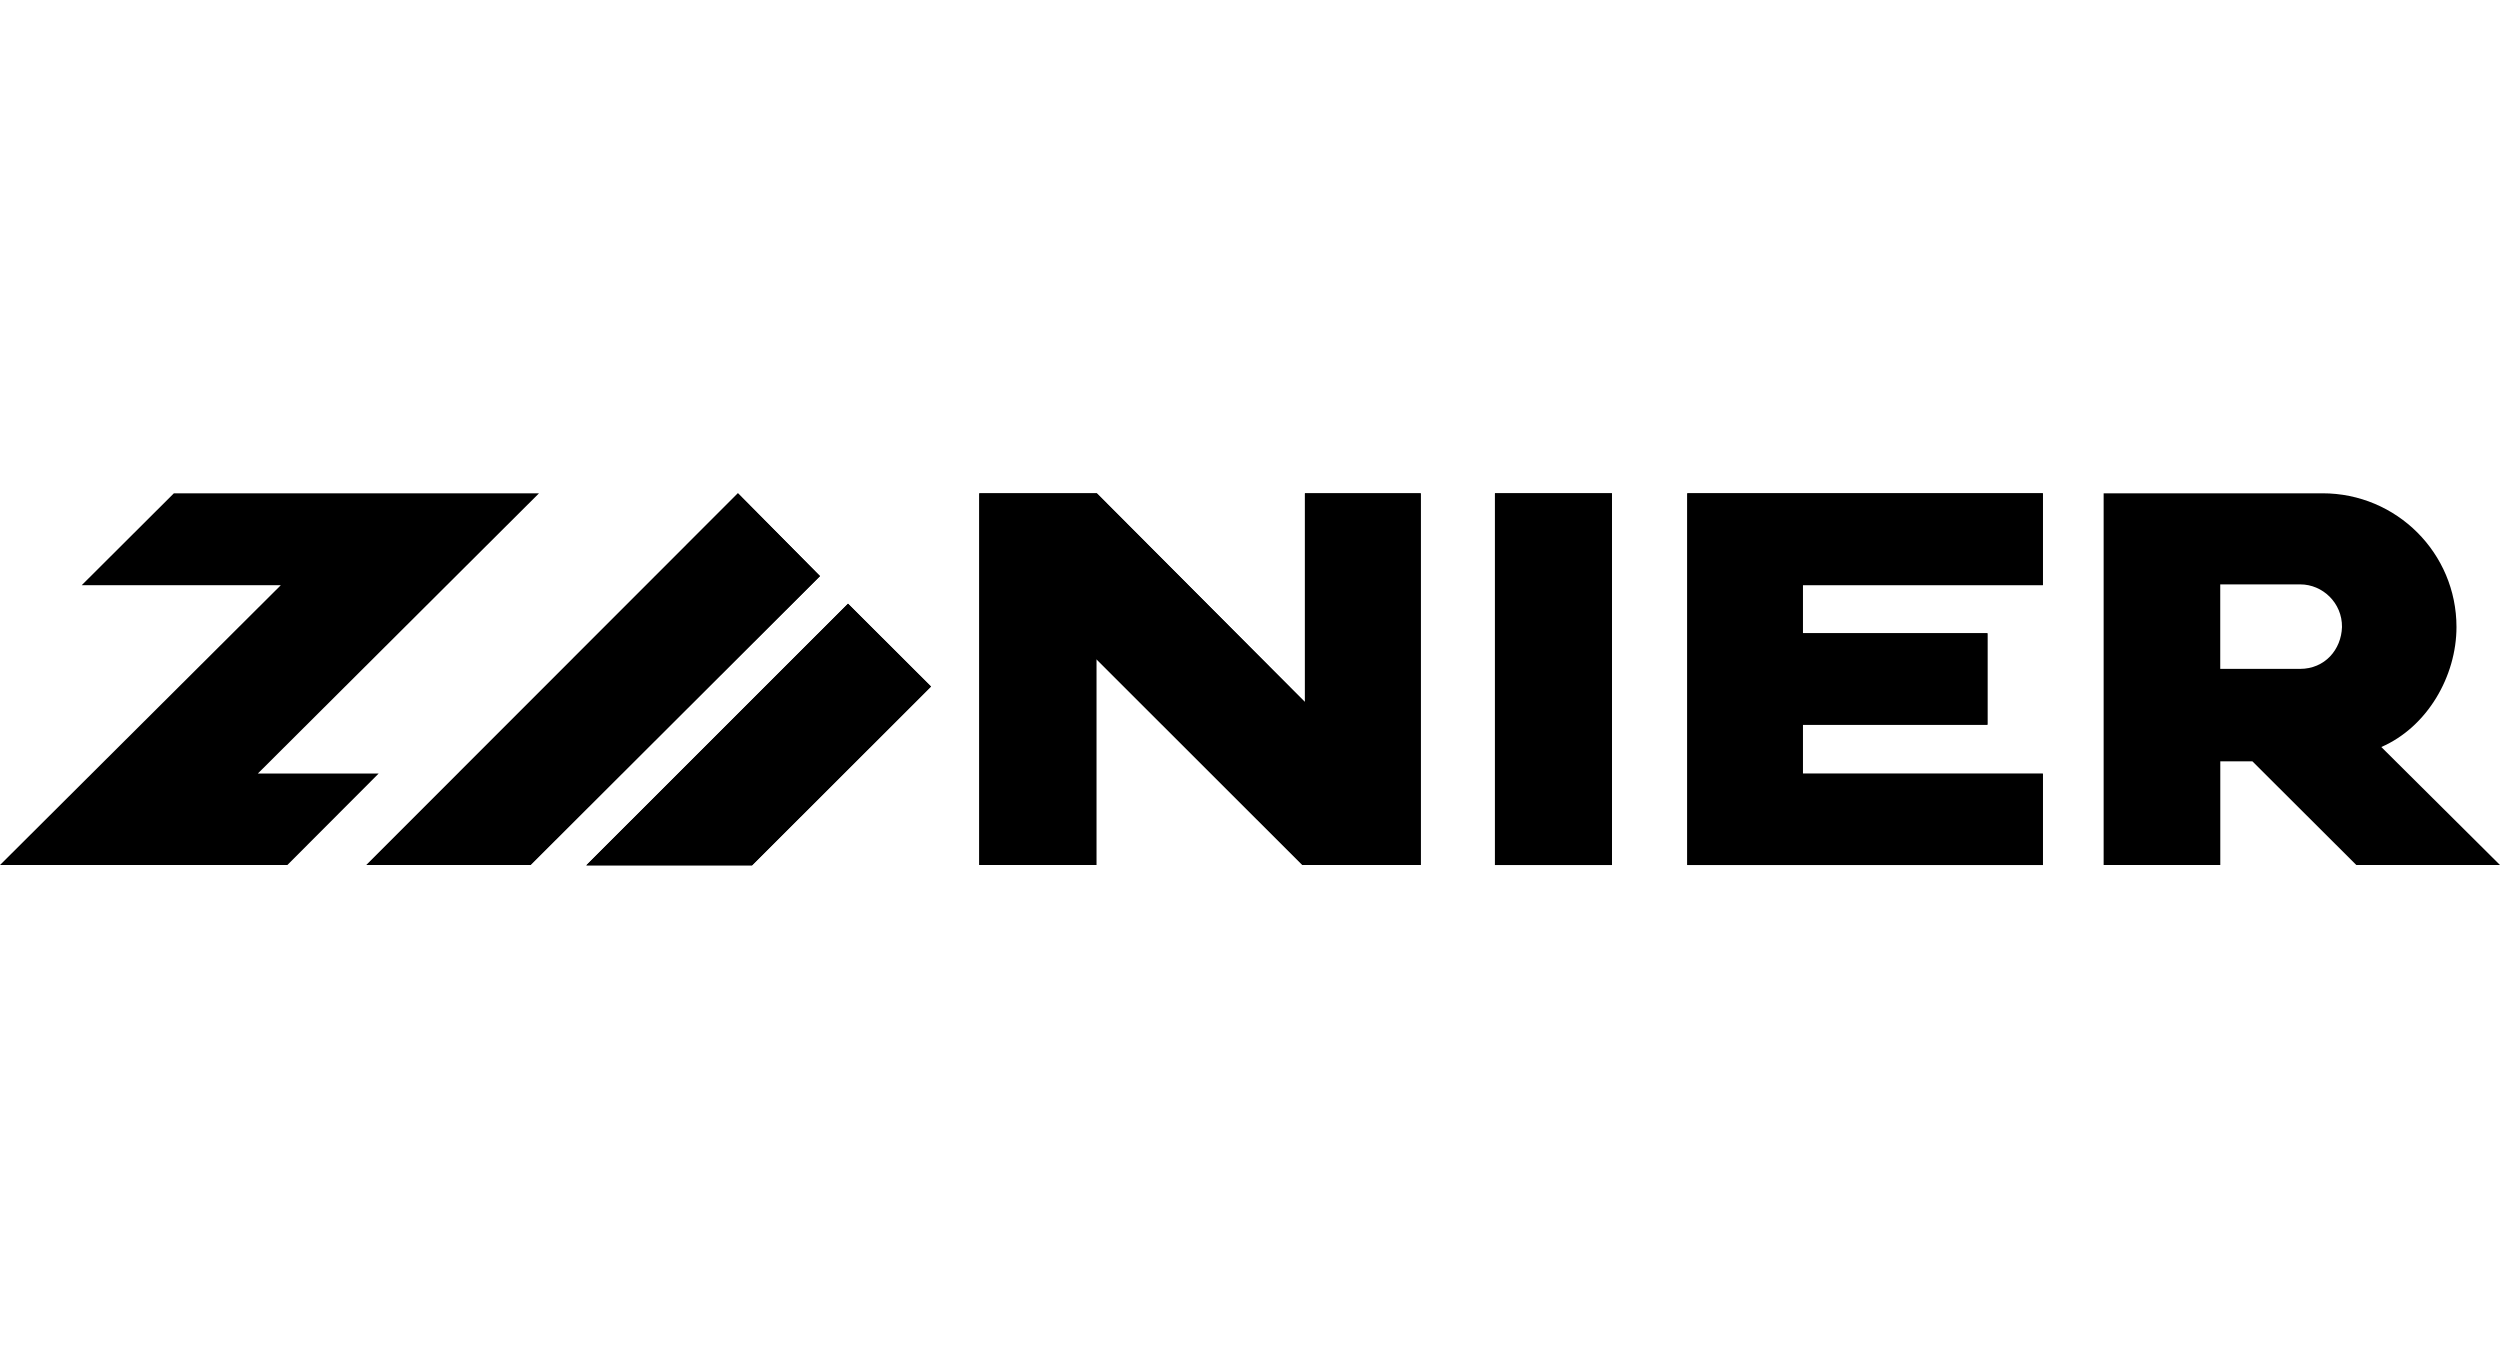
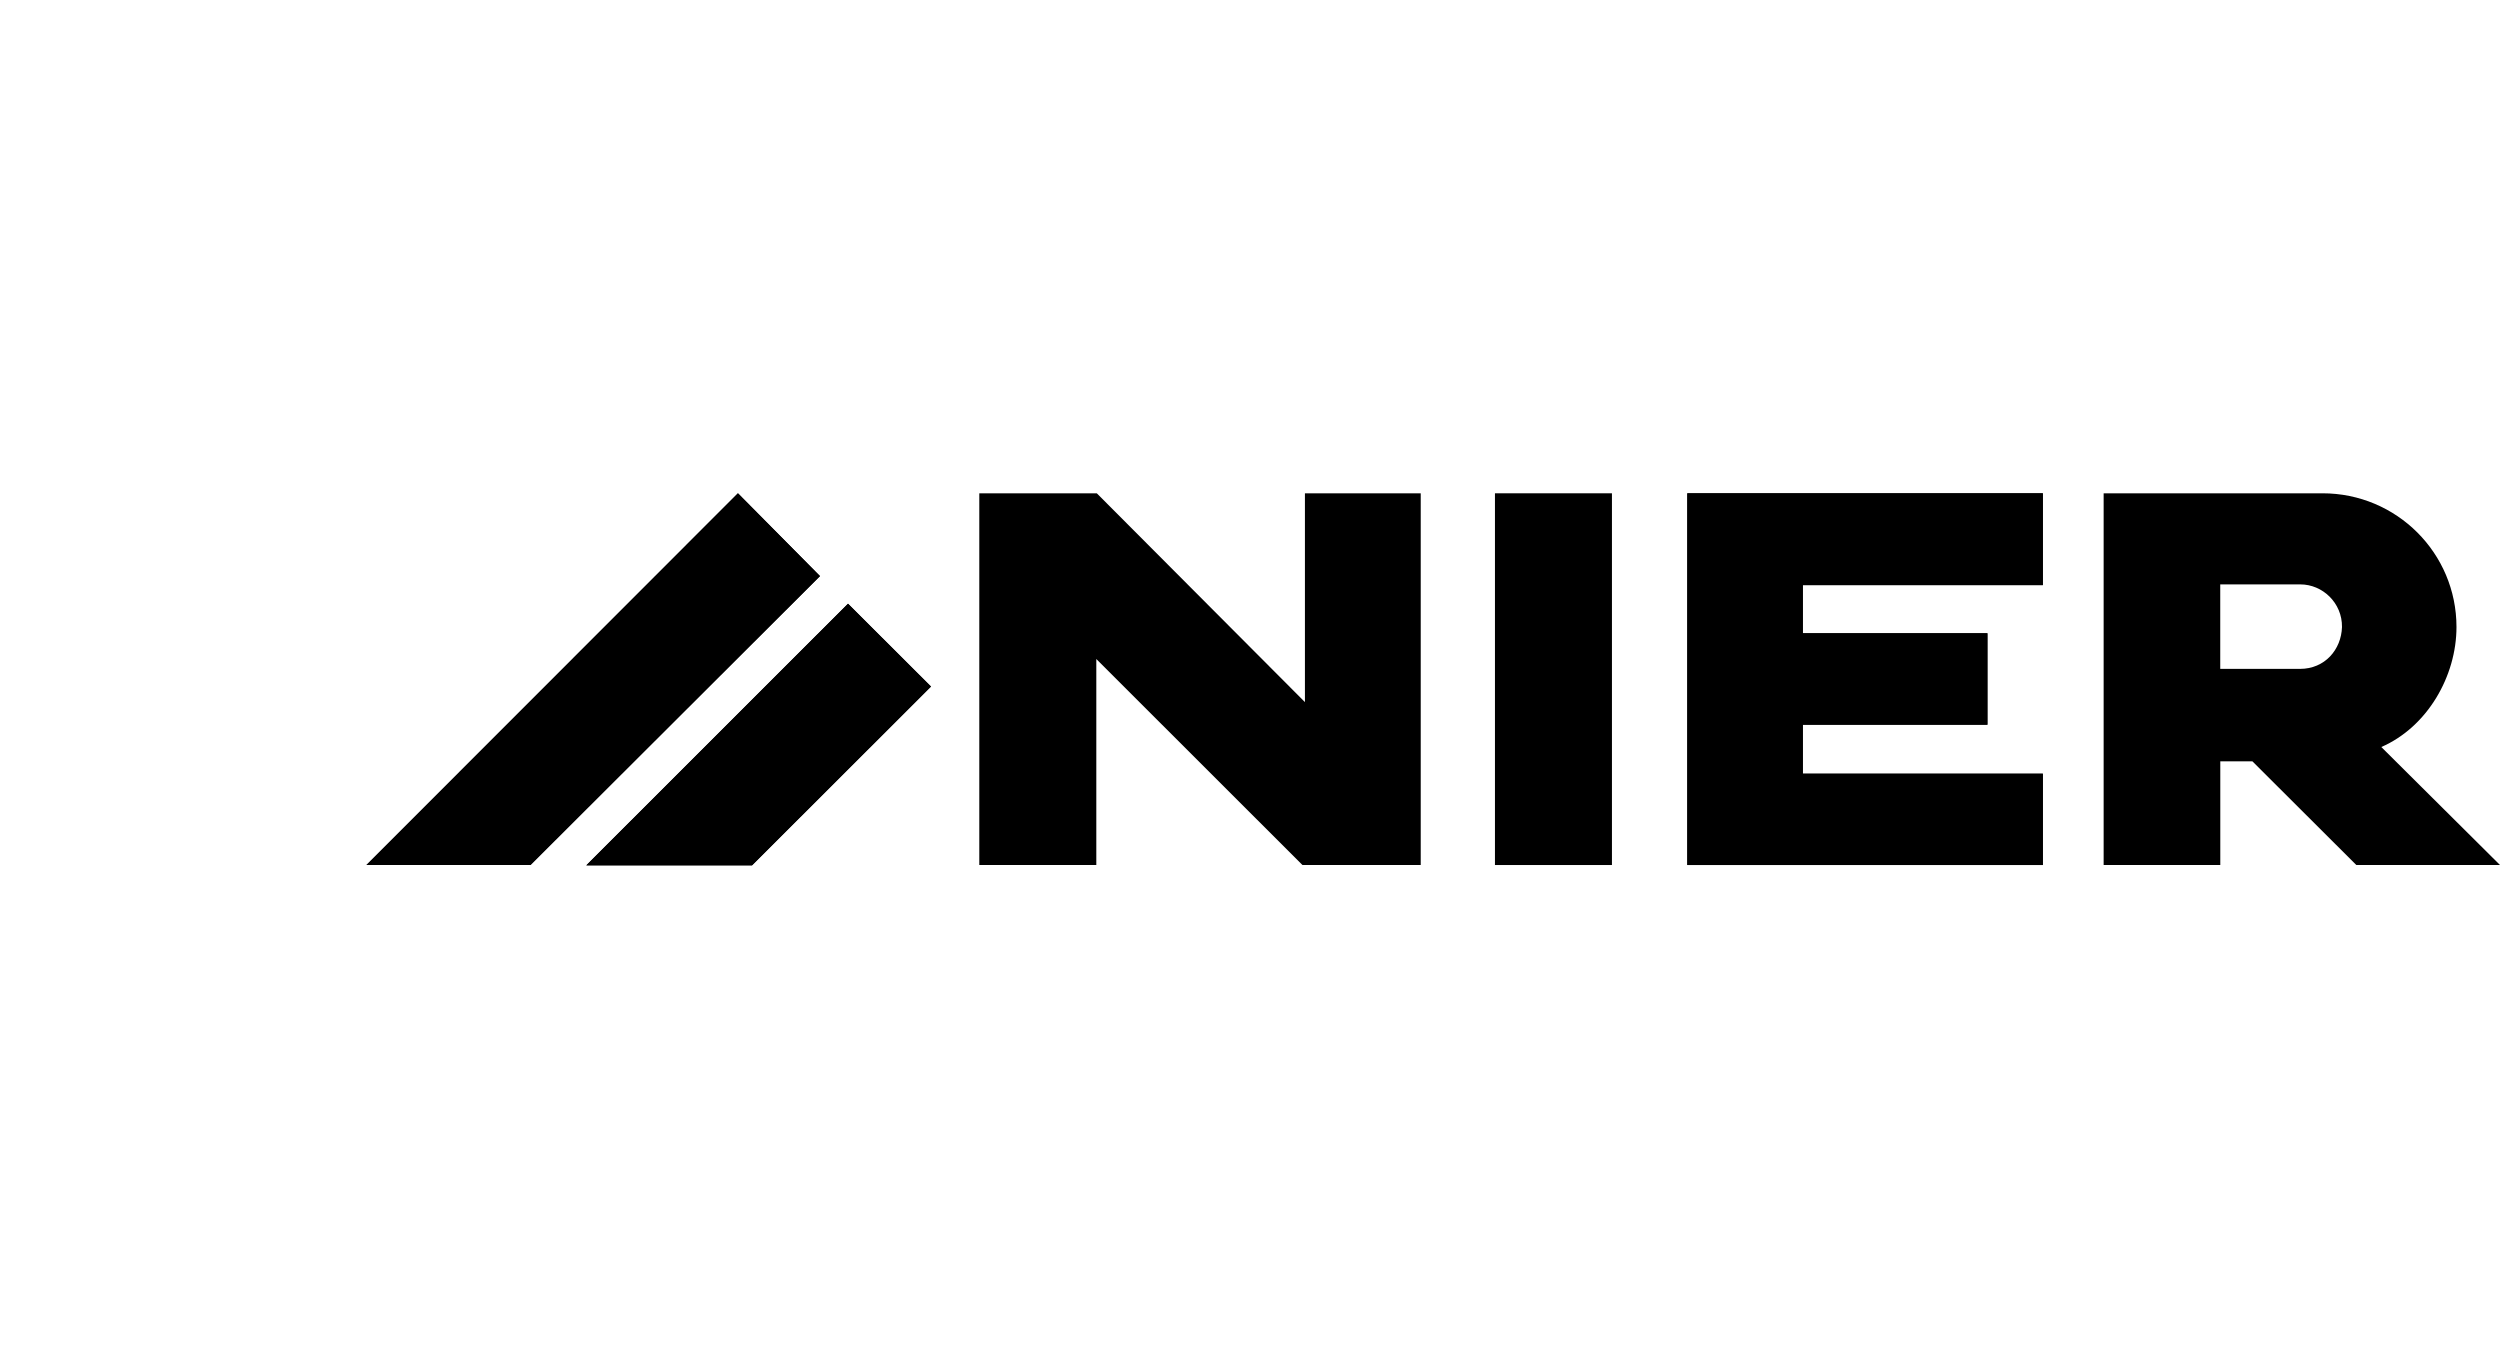
<svg xmlns="http://www.w3.org/2000/svg" width="103" height="56" viewBox="0 0 103 56" fill="none">
  <path d="M33.783 23.735L21.855 35.639H15.097L30.403 20.324L33.783 23.735Z" fill="black" />
  <path d="M38.356 28.286L30.983 35.652H24.156L34.938 24.874L38.356 28.286Z" fill="black" />
  <path d="M33.783 23.735L21.855 35.639H15.097L30.403 20.324L33.783 23.735Z" fill="black" />
  <path d="M38.356 28.286L30.983 35.652H24.156L34.938 24.874L38.356 28.286Z" fill="black" />
-   <path d="M58.534 20.324V35.639H53.661L45.168 27.152V35.639H40.347V20.324H45.188L53.763 28.927V20.324H58.534Z" fill="black" />
-   <path d="M66.412 20.324H61.592V35.639H66.412V20.324Z" fill="black" />
  <path d="M74.276 24.107V26.09H81.882V29.858H74.276V31.876H84.166V35.639H69.517V20.324H84.166V24.107H74.276Z" fill="black" />
  <path d="M58.534 20.324V35.639H53.661L45.168 27.152V35.639H40.347V20.324H45.188L53.763 28.927V20.324H58.534Z" fill="black" />
  <path d="M66.412 20.324H61.592V35.639H66.412V20.324Z" fill="black" />
  <path d="M74.276 24.107V26.09H81.882V29.858H74.276V31.876H84.166V35.639H69.517V20.324H84.166V24.107H74.276Z" fill="black" />
-   <path d="M0 35.639L11.571 24.109H3.368L7.164 20.324H22.207L10.624 31.869H15.601L11.839 35.639H0Z" fill="black" />
  <path fill-rule="evenodd" clip-rule="evenodd" d="M101.207 25.833C101.207 27.858 100.008 29.951 98.11 30.777L103 35.639H97.081L92.798 31.366H91.476V35.639H86.67V20.324H95.689C98.74 20.324 101.207 22.787 101.207 25.833ZM96.49 25.833C96.502 24.839 95.689 24.077 94.774 24.077H91.474V27.558H94.76C95.784 27.558 96.46 26.767 96.49 25.833Z" fill="black" />
</svg>